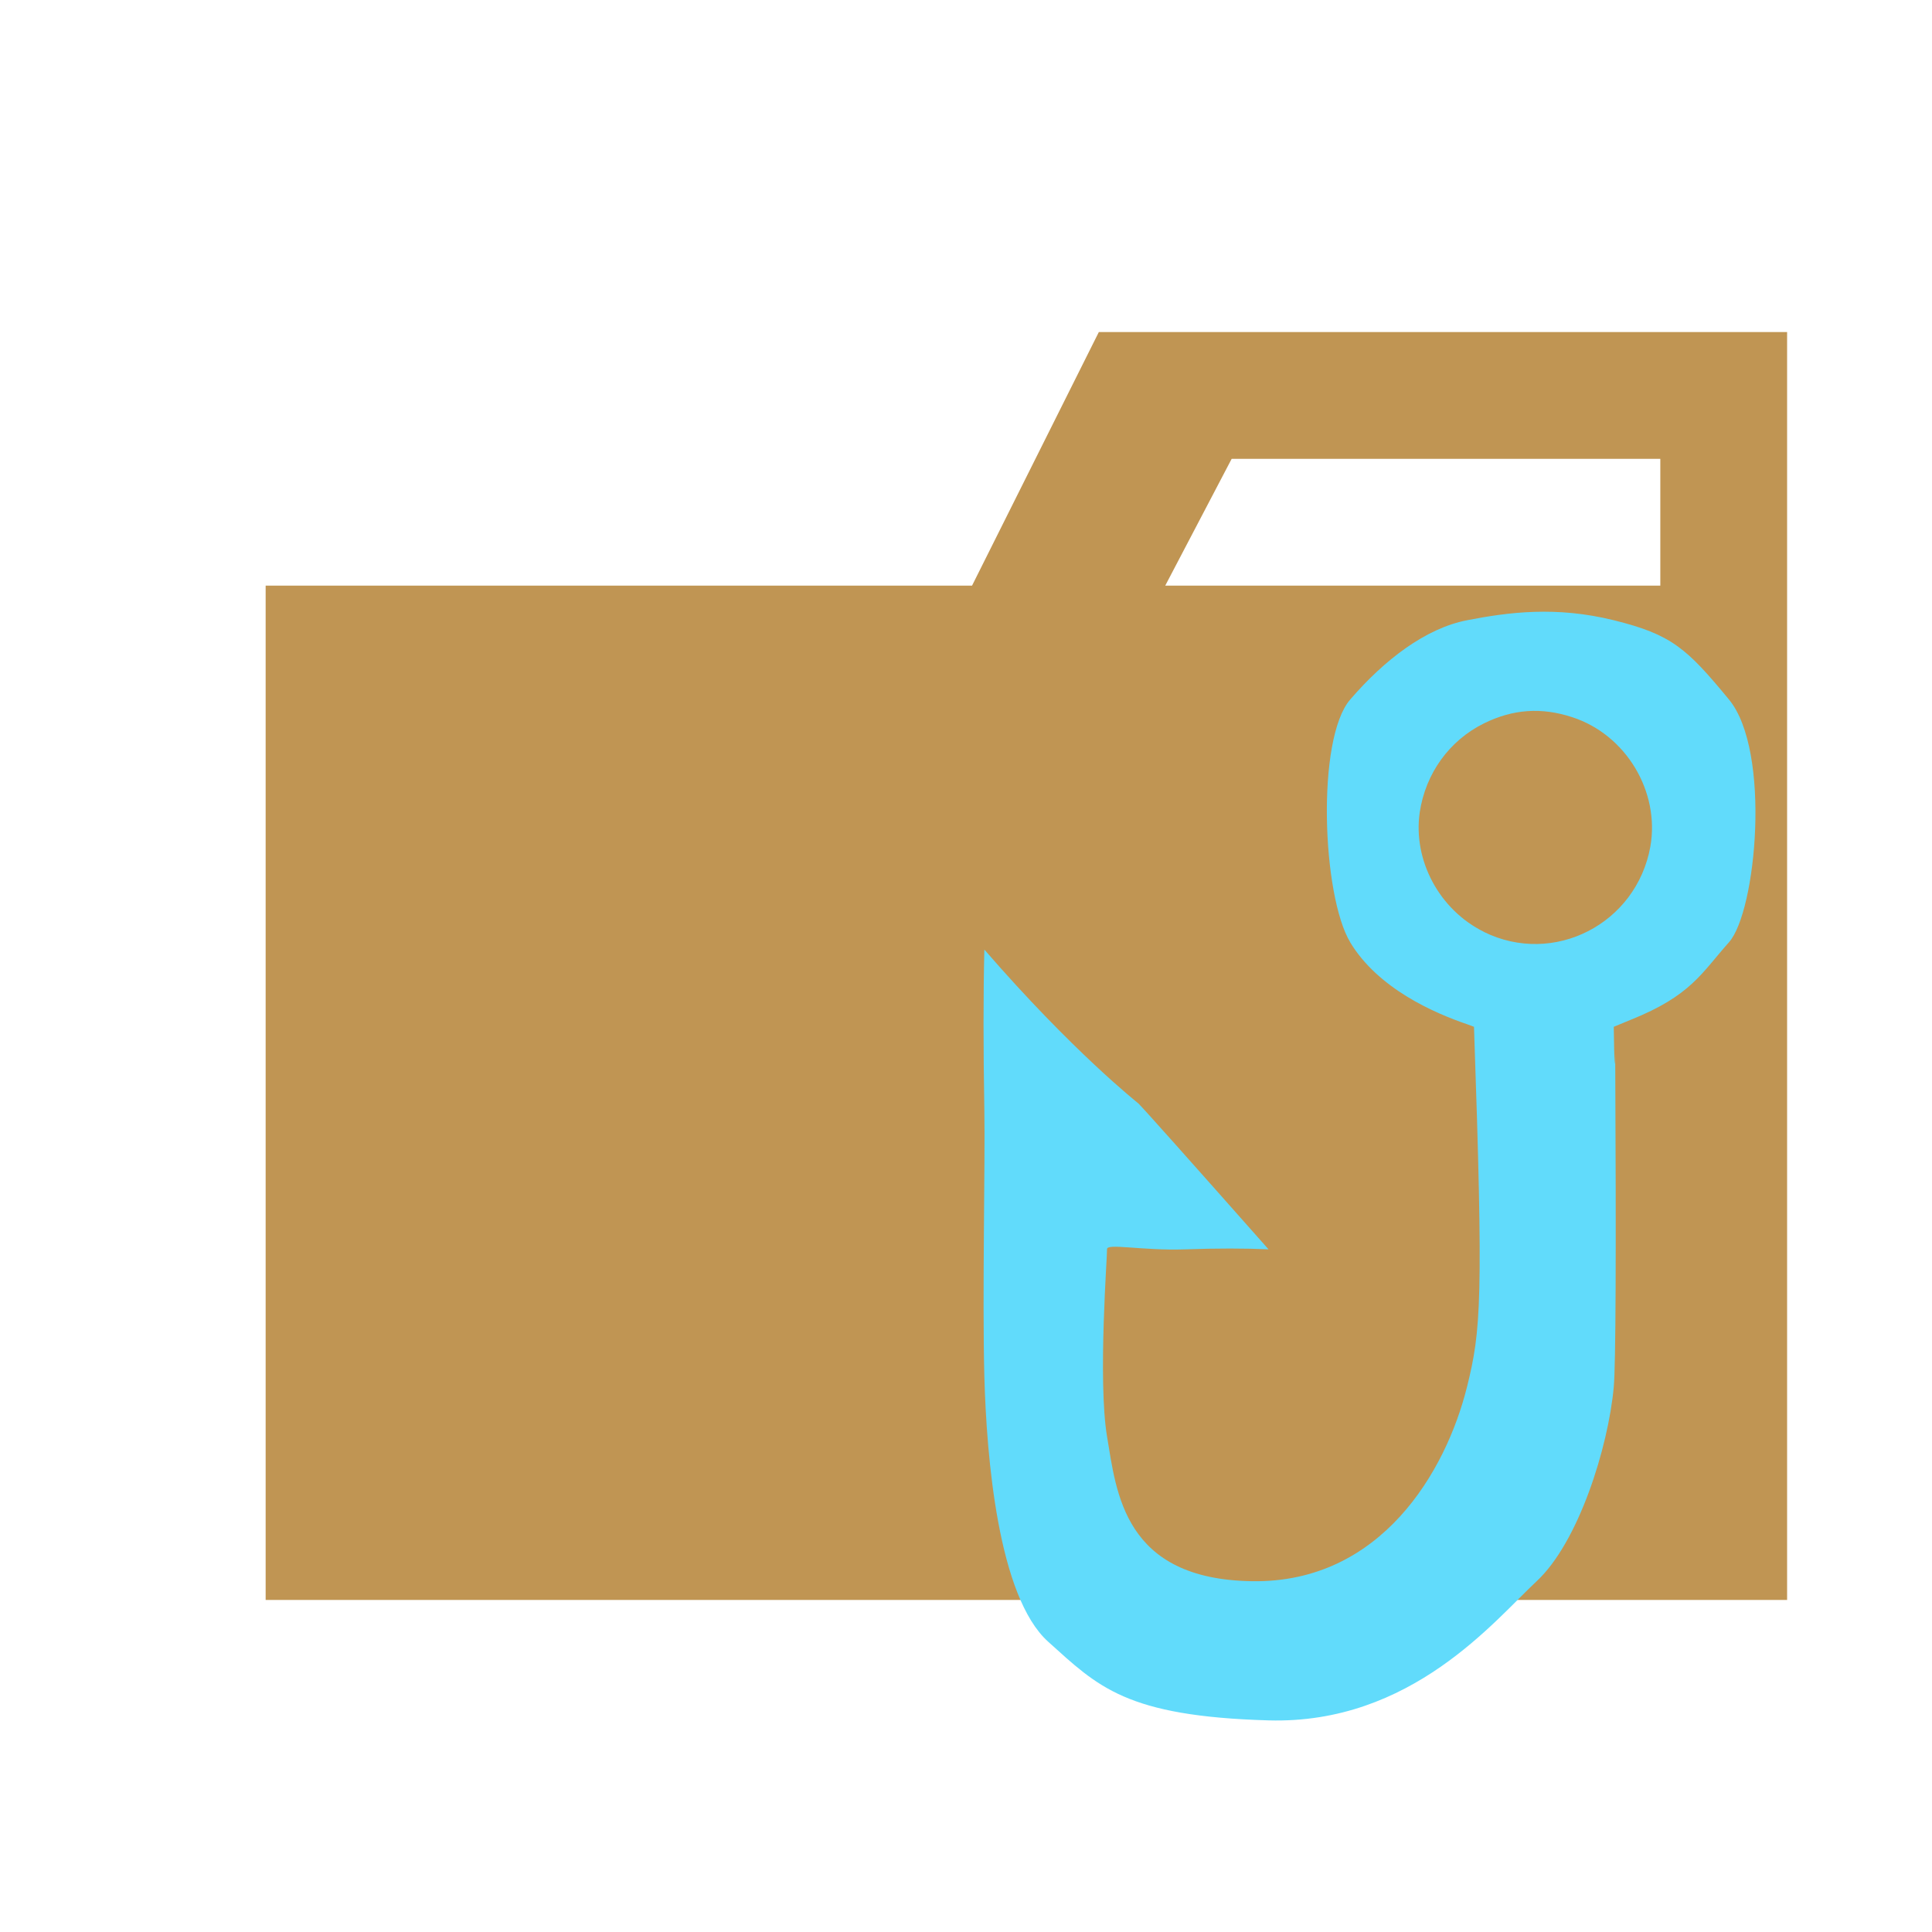
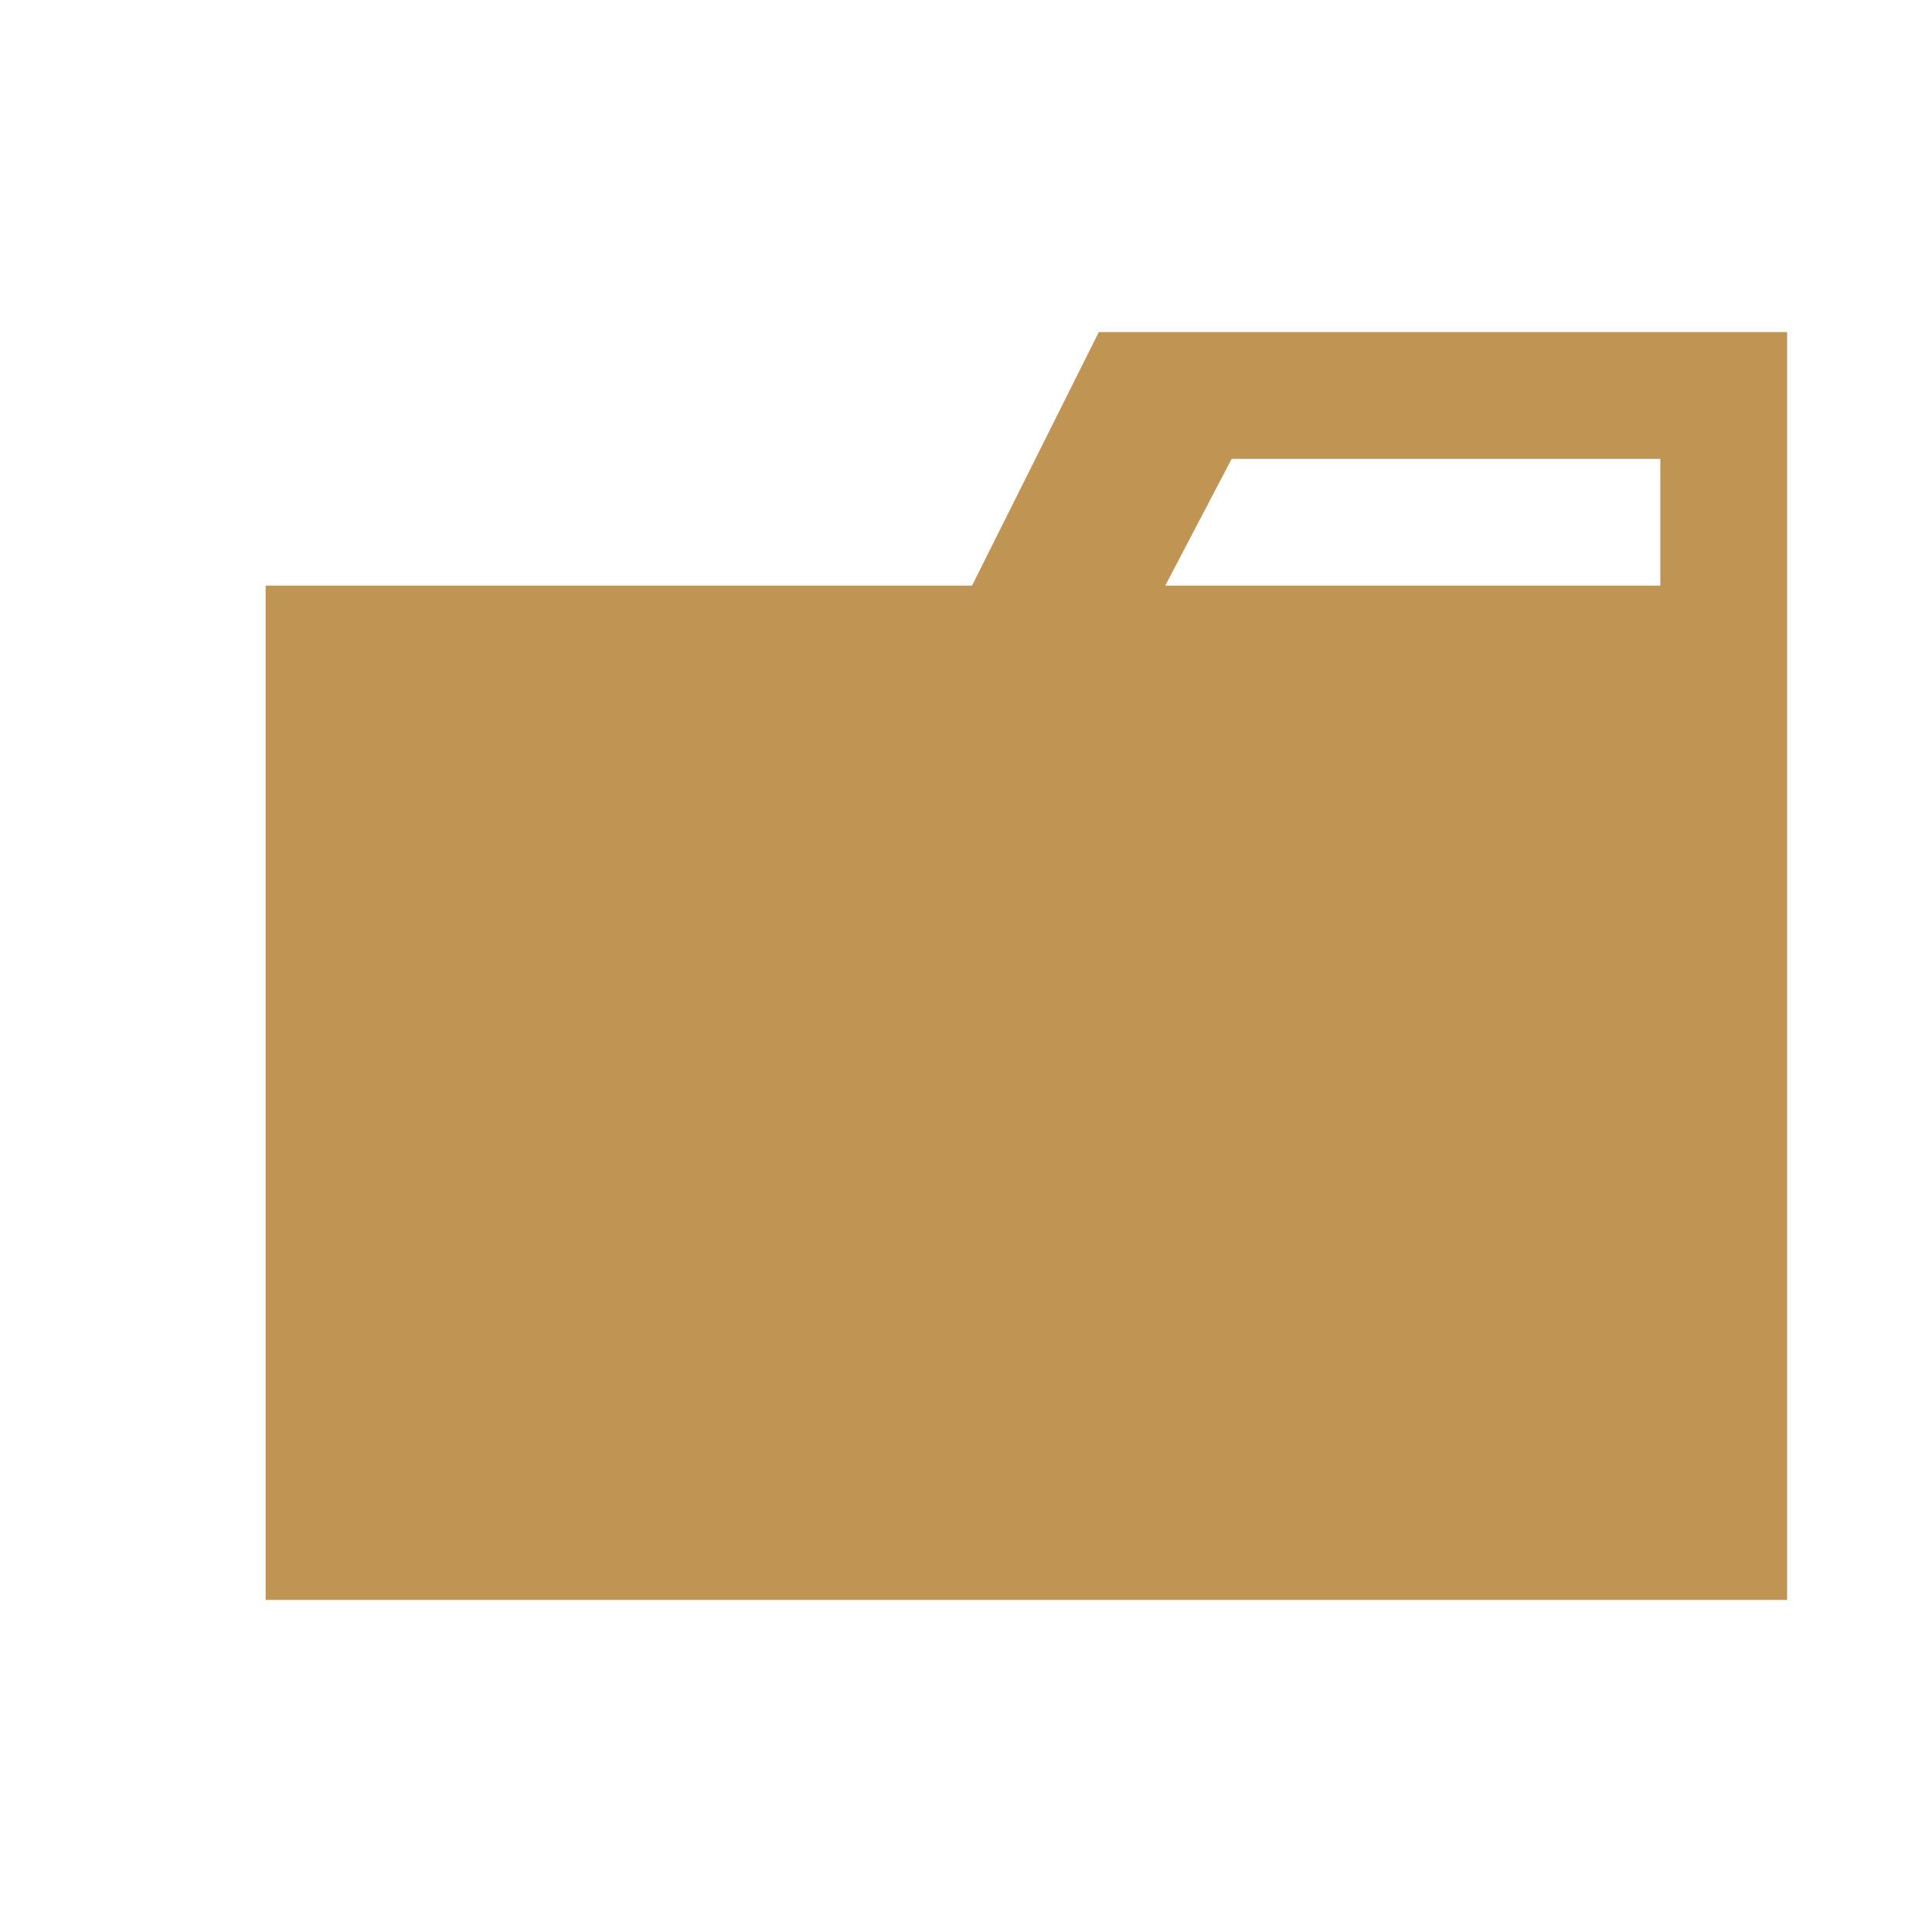
<svg xmlns="http://www.w3.org/2000/svg" width="800px" height="800px" viewBox="0 0 32 32">
  <title>folder_type_hook</title>
  <path d="M27.5,5.5H18.2L16.1,9.7H4.4V26.5H29.6V5.5Zm0,4.2H19.3l1.1-2.1h7.1Z" style="fill:#c09553" />
-   <path d="M22.363 15.607c.464.77 1.396 1.173 1.935 1.357.007 .003.046 .017.116 .043.157 4.532.117 5.029-.116 5.965-.35 1.405-1.427 3.249-3.558 3.218-2.13-.031-2.248-1.47-2.404-2.397-.155-.926.008-3.051 0-3.1-.015-.108.571 .025 1.3 0 .521-.018.979-.018 1.375 0-1.34-1.514-2.059-2.32-2.156-2.417-.006-.006-1.085-.856-2.551-2.548-.018.735-.018 1.622 0 2.662.015 .863-.035 3.071 0 4.408.036 1.337.228 3.647 1.056 4.393.828 .746 1.286 1.236 3.652 1.304 2.366.067 3.747-1.661 4.439-2.304.692-.643 1.186-2.212 1.278-3.218.033-.358.041-2.196.024-5.516-.007.317-.015.167-.024-.45.169-.07.262-.108.281-.116 1-.401 1.174-.776 1.627-1.284.453-.507.704-3.168 0-4.021-.704-.854-.954-1.077-1.908-1.313-.954-.236-1.741-.134-2.43 0s-1.371.658-1.935 1.313c-.565.654-.465 3.251 0 4.021zm2.215-.173c-.739-.365-1.177-1.185-1.063-1.978.097-.646.489-1.19 1.063-1.474.481-.238.955-.27 1.463-.103.889 .288 1.455 1.232 1.294 2.144-.232 1.282-1.602 1.982-2.756 1.413z" style="fill: #61dbfb" />
</svg>